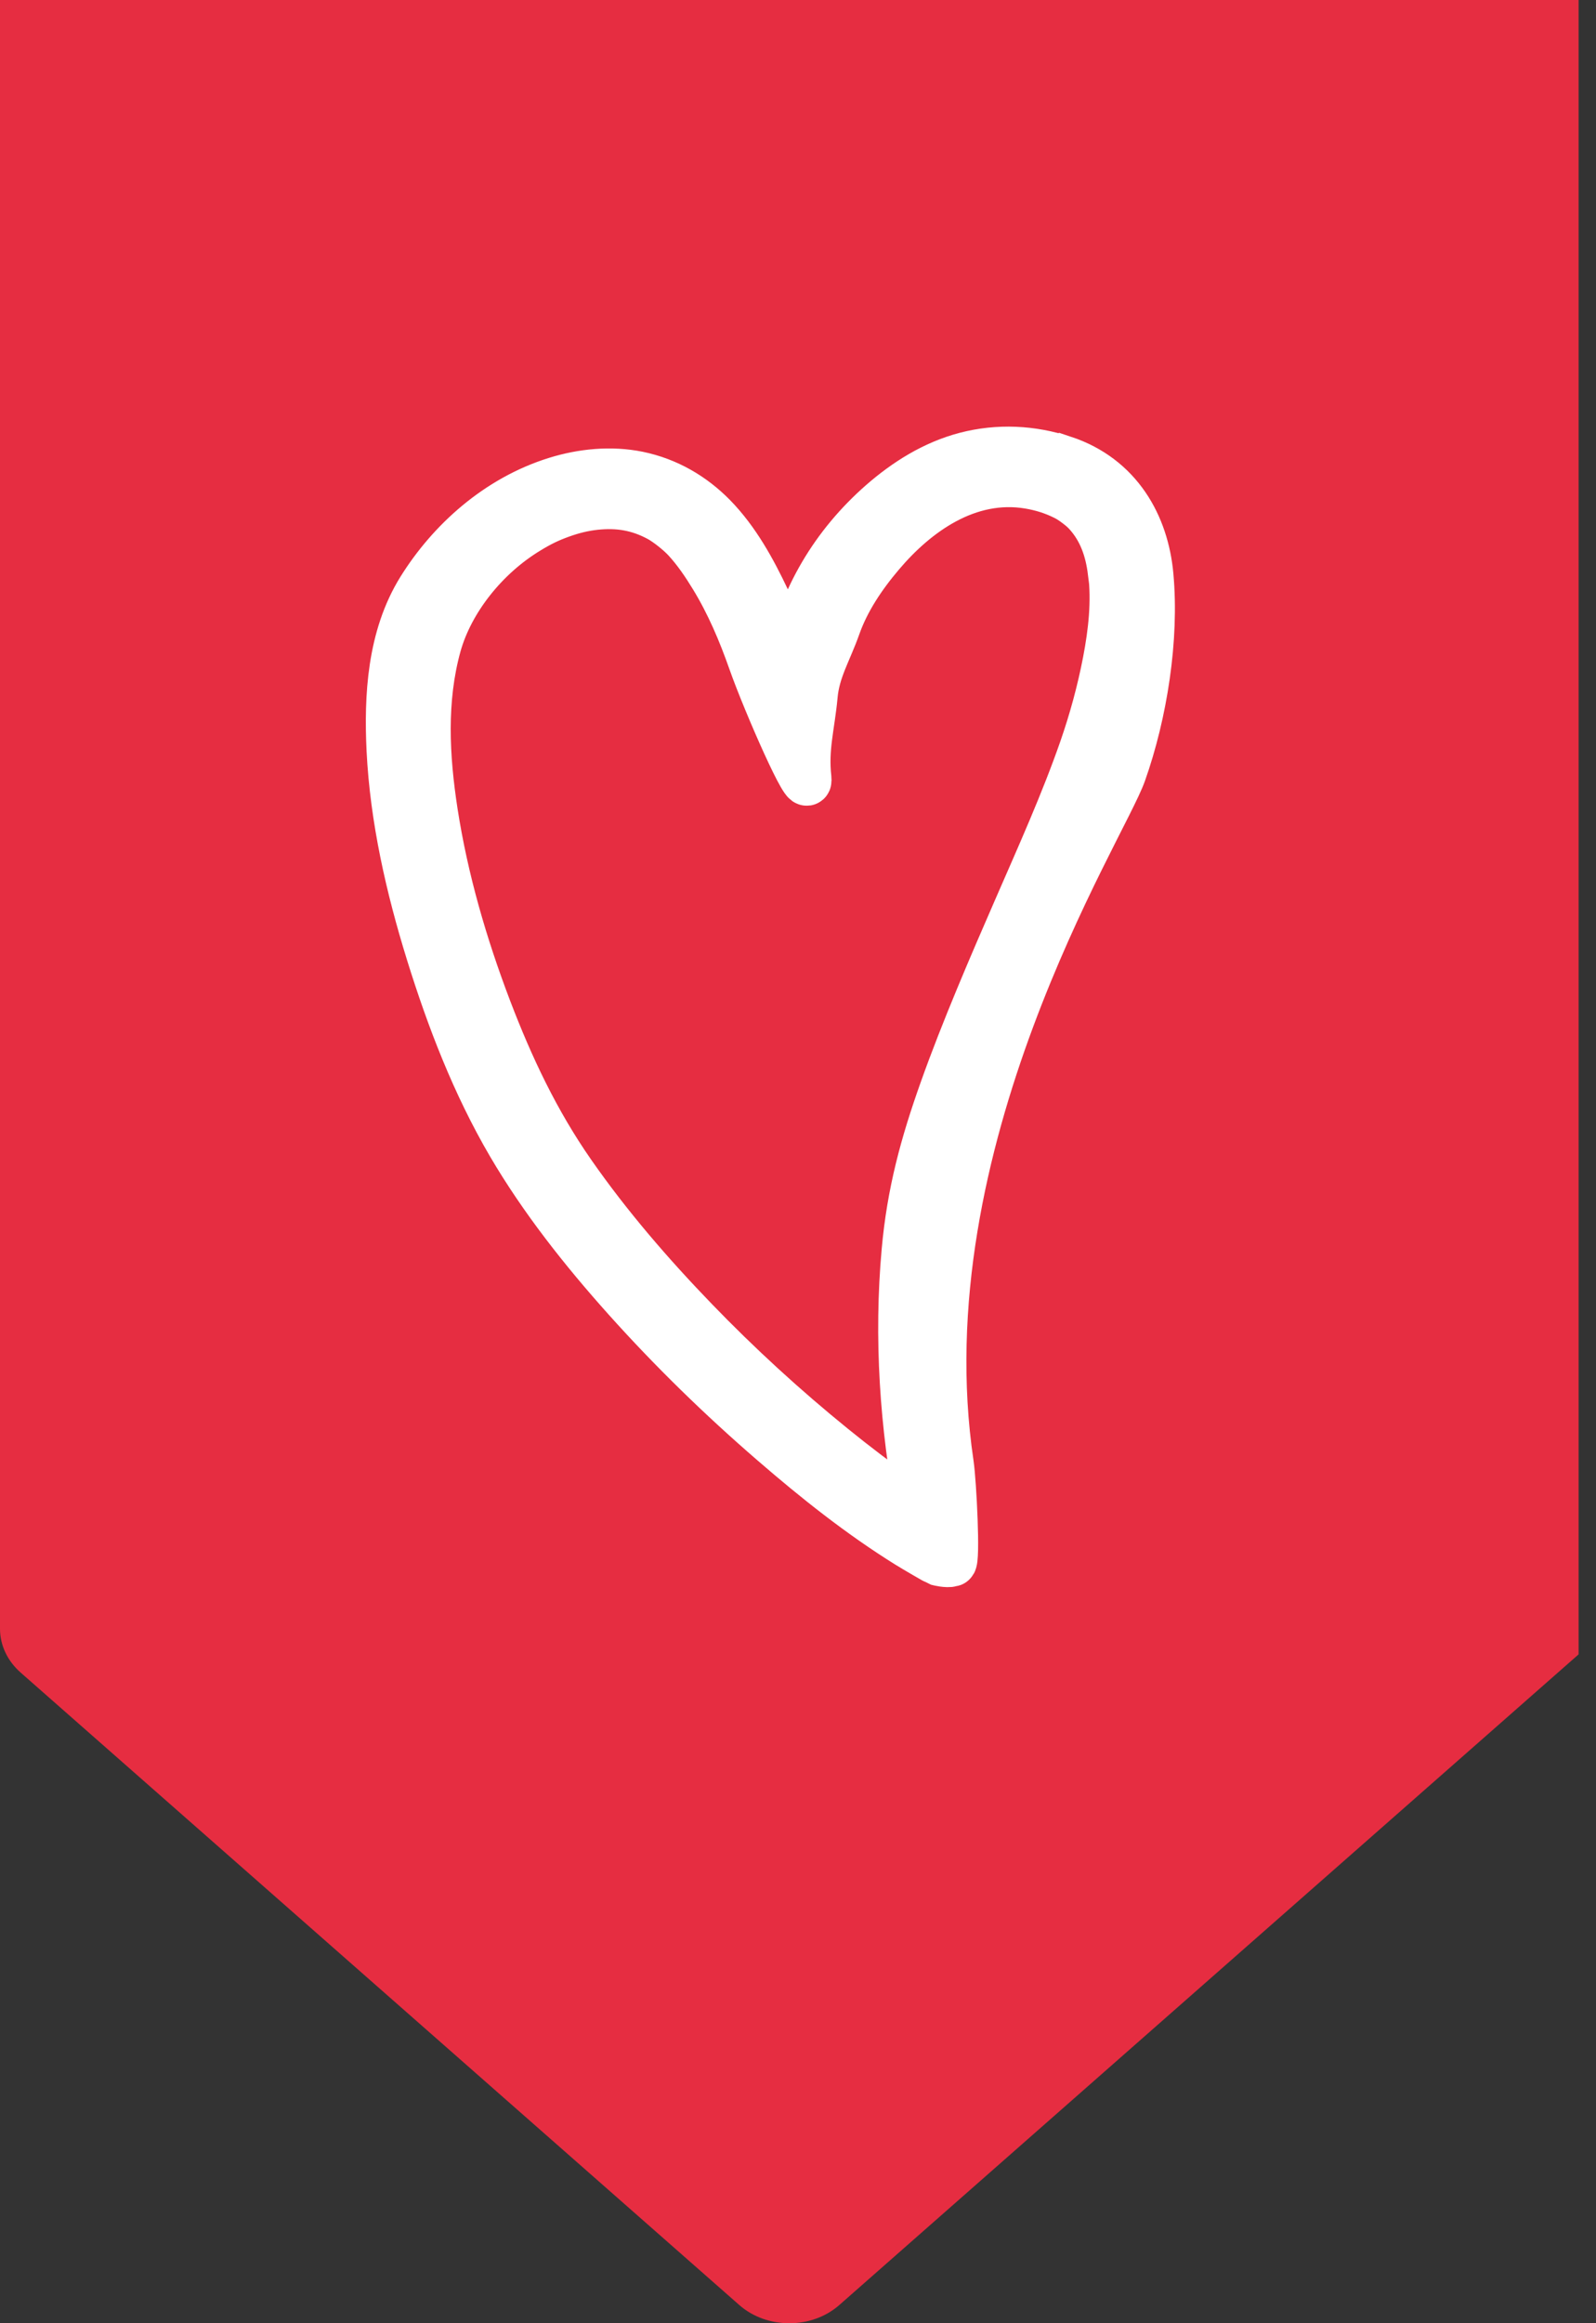
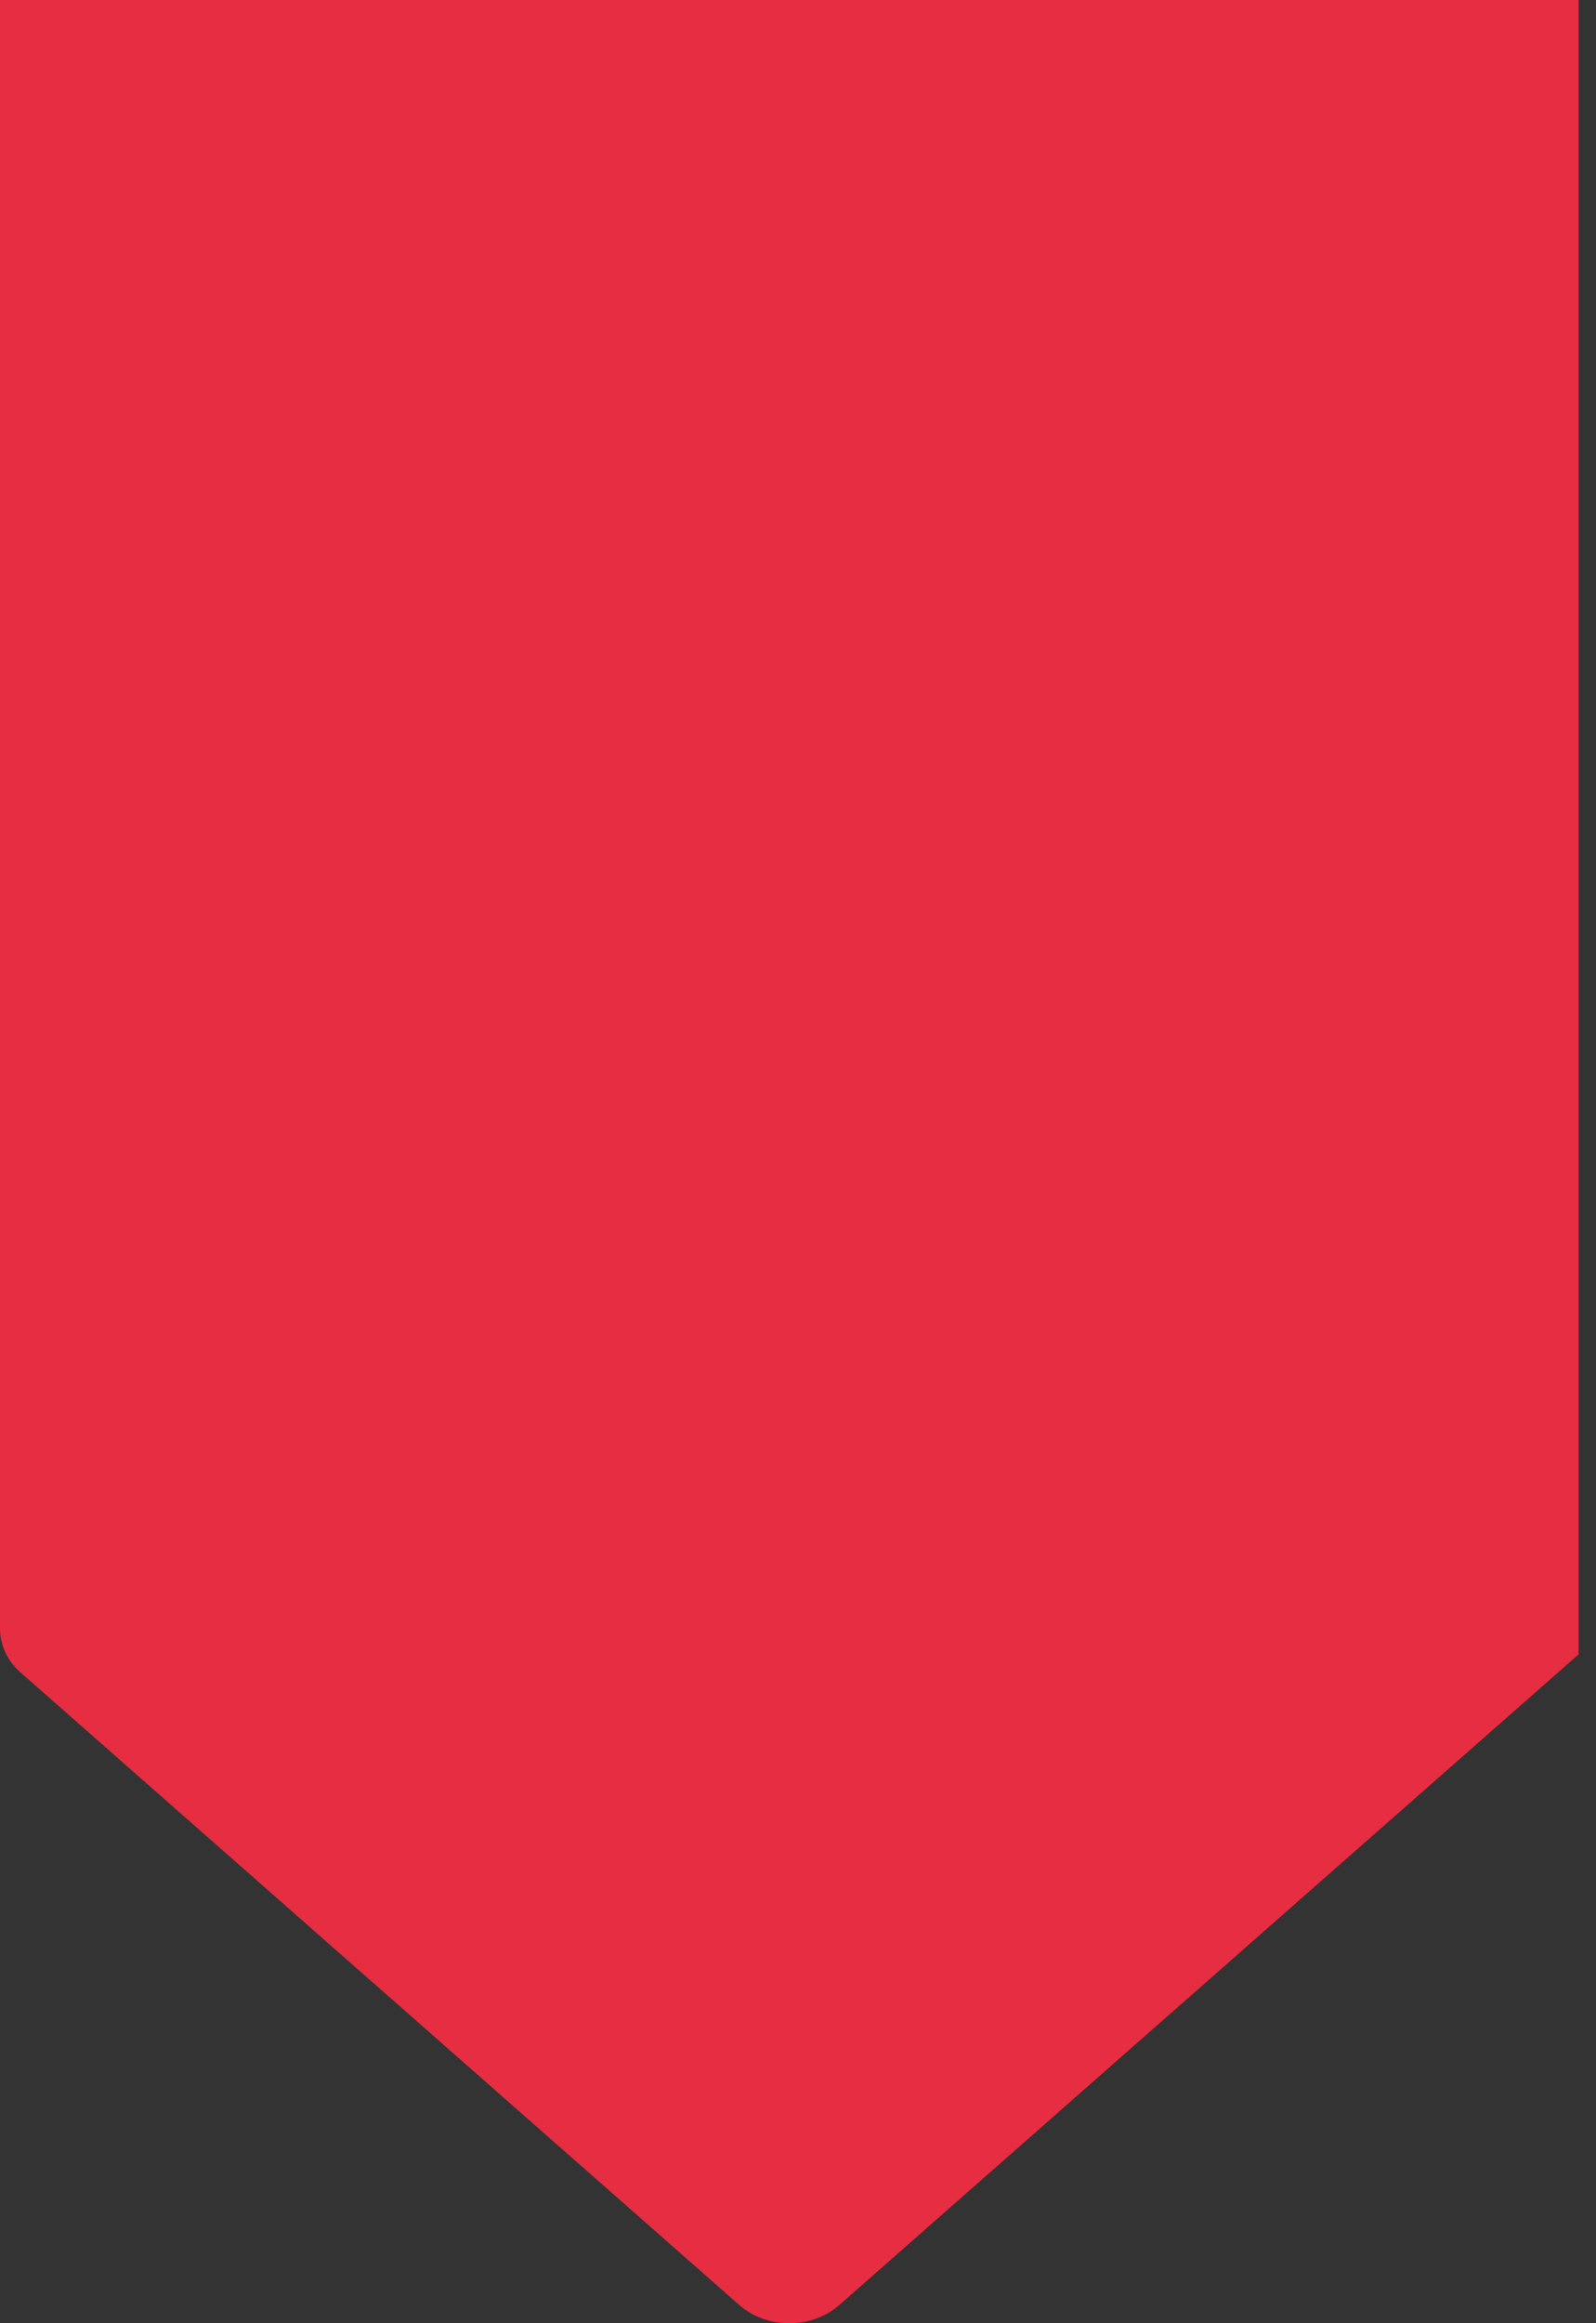
<svg xmlns="http://www.w3.org/2000/svg" width="33" height="48" viewBox="0 0 33 48" fill="none">
  <rect x="0" y="0" width="33" height="48" fill="#333333" stroke="none" />
-   <path d="M9.78766e-06 15.804L1.06864e-05 33.651C1.07035e-05 33.991 0.153 34.316 0.427 34.557L15.286 47.624C15.857 48.126 16.783 48.126 17.354 47.624L32.64 34.181L32.64 6.31177e-06L1.461 3.75572e-06L-3.02475e-06 3.8147e-06L9.78766e-06 15.804Z" fill="#E62D41" />
-   <path d="M21.984 9.501C21.335 9.285 20.639 9.252 19.971 9.426C19.307 9.599 18.731 9.968 18.242 10.394C17.25 11.26 16.591 12.382 16.356 13.599C16.351 13.624 16.348 13.649 16.345 13.673C16.2 13.235 16.032 12.802 15.834 12.382C15.552 11.787 15.215 11.169 14.735 10.679C14.322 10.26 13.805 9.951 13.19 9.824C12.633 9.711 12.039 9.77 11.502 9.937C10.29 10.313 9.317 11.196 8.704 12.181C8.09 13.169 8.026 14.392 8.079 15.494C8.15 16.913 8.47 18.323 8.894 19.689C9.315 21.042 9.834 22.395 10.565 23.643C11.229 24.774 12.061 25.826 12.953 26.822C13.894 27.872 14.916 28.869 15.999 29.803C16.869 30.555 17.783 31.284 18.778 31.903C18.949 32.008 19.364 32.25 19.401 32.264C19.401 32.264 19.582 32.31 19.671 32.284C19.677 32.282 19.684 32.28 19.69 32.279C19.77 32.253 19.693 30.652 19.634 30.246C18.644 23.582 22.791 17.129 23.202 15.969C23.639 14.737 23.882 13.191 23.763 11.891C23.669 10.857 23.131 9.877 21.988 9.498L21.984 9.501ZM22.997 11.814C23.073 12.434 23.003 13.062 22.885 13.675C22.767 14.286 22.602 14.891 22.396 15.483C22.011 16.587 21.519 17.677 21.047 18.76C20.527 19.951 19.947 21.295 19.513 22.514C19.107 23.652 18.836 24.651 18.729 25.844C18.567 27.631 18.689 29.463 19.03 31.239C18.884 31.143 18.735 31.048 18.591 30.947C18.119 30.618 17.665 30.271 17.221 29.911C16.21 29.092 15.253 28.215 14.36 27.29C13.433 26.331 12.564 25.323 11.814 24.247C11.07 23.18 10.535 22.044 10.08 20.853C9.576 19.531 9.182 18.172 8.967 16.788C8.79 15.644 8.726 14.456 9.04 13.325C9.3 12.398 10.021 11.484 10.924 10.941C11.161 10.797 11.344 10.708 11.593 10.618C11.846 10.527 12.065 10.475 12.3 10.449C12.787 10.397 13.206 10.466 13.636 10.699C13.799 10.788 14.051 10.987 14.19 11.138C14.408 11.375 14.588 11.642 14.753 11.912C15.09 12.463 15.343 13.06 15.553 13.658C15.866 14.544 16.74 16.518 16.692 16.086C16.62 15.454 16.763 14.995 16.82 14.373C16.867 13.841 17.114 13.454 17.294 12.944C17.486 12.397 17.824 11.892 18.212 11.437C18.932 10.589 20.006 9.802 21.278 10.013C21.543 10.058 21.783 10.132 22.027 10.254C22.107 10.295 22.173 10.336 22.272 10.411C22.38 10.493 22.427 10.537 22.489 10.605C22.794 10.946 22.935 11.356 22.991 11.809L22.997 11.814Z" fill="white" stroke="white" stroke-miterlimit="10" />
+   <path d="M9.78766e-06 15.804L1.06864e-05 33.651C1.07035e-05 33.991 0.153 34.316 0.427 34.557L15.286 47.624C15.857 48.126 16.783 48.126 17.354 47.624L32.64 34.181L32.64 6.31177e-06L1.461 3.75572e-06L-3.02475e-06 3.8147e-06Z" fill="#E62D41" />
</svg>